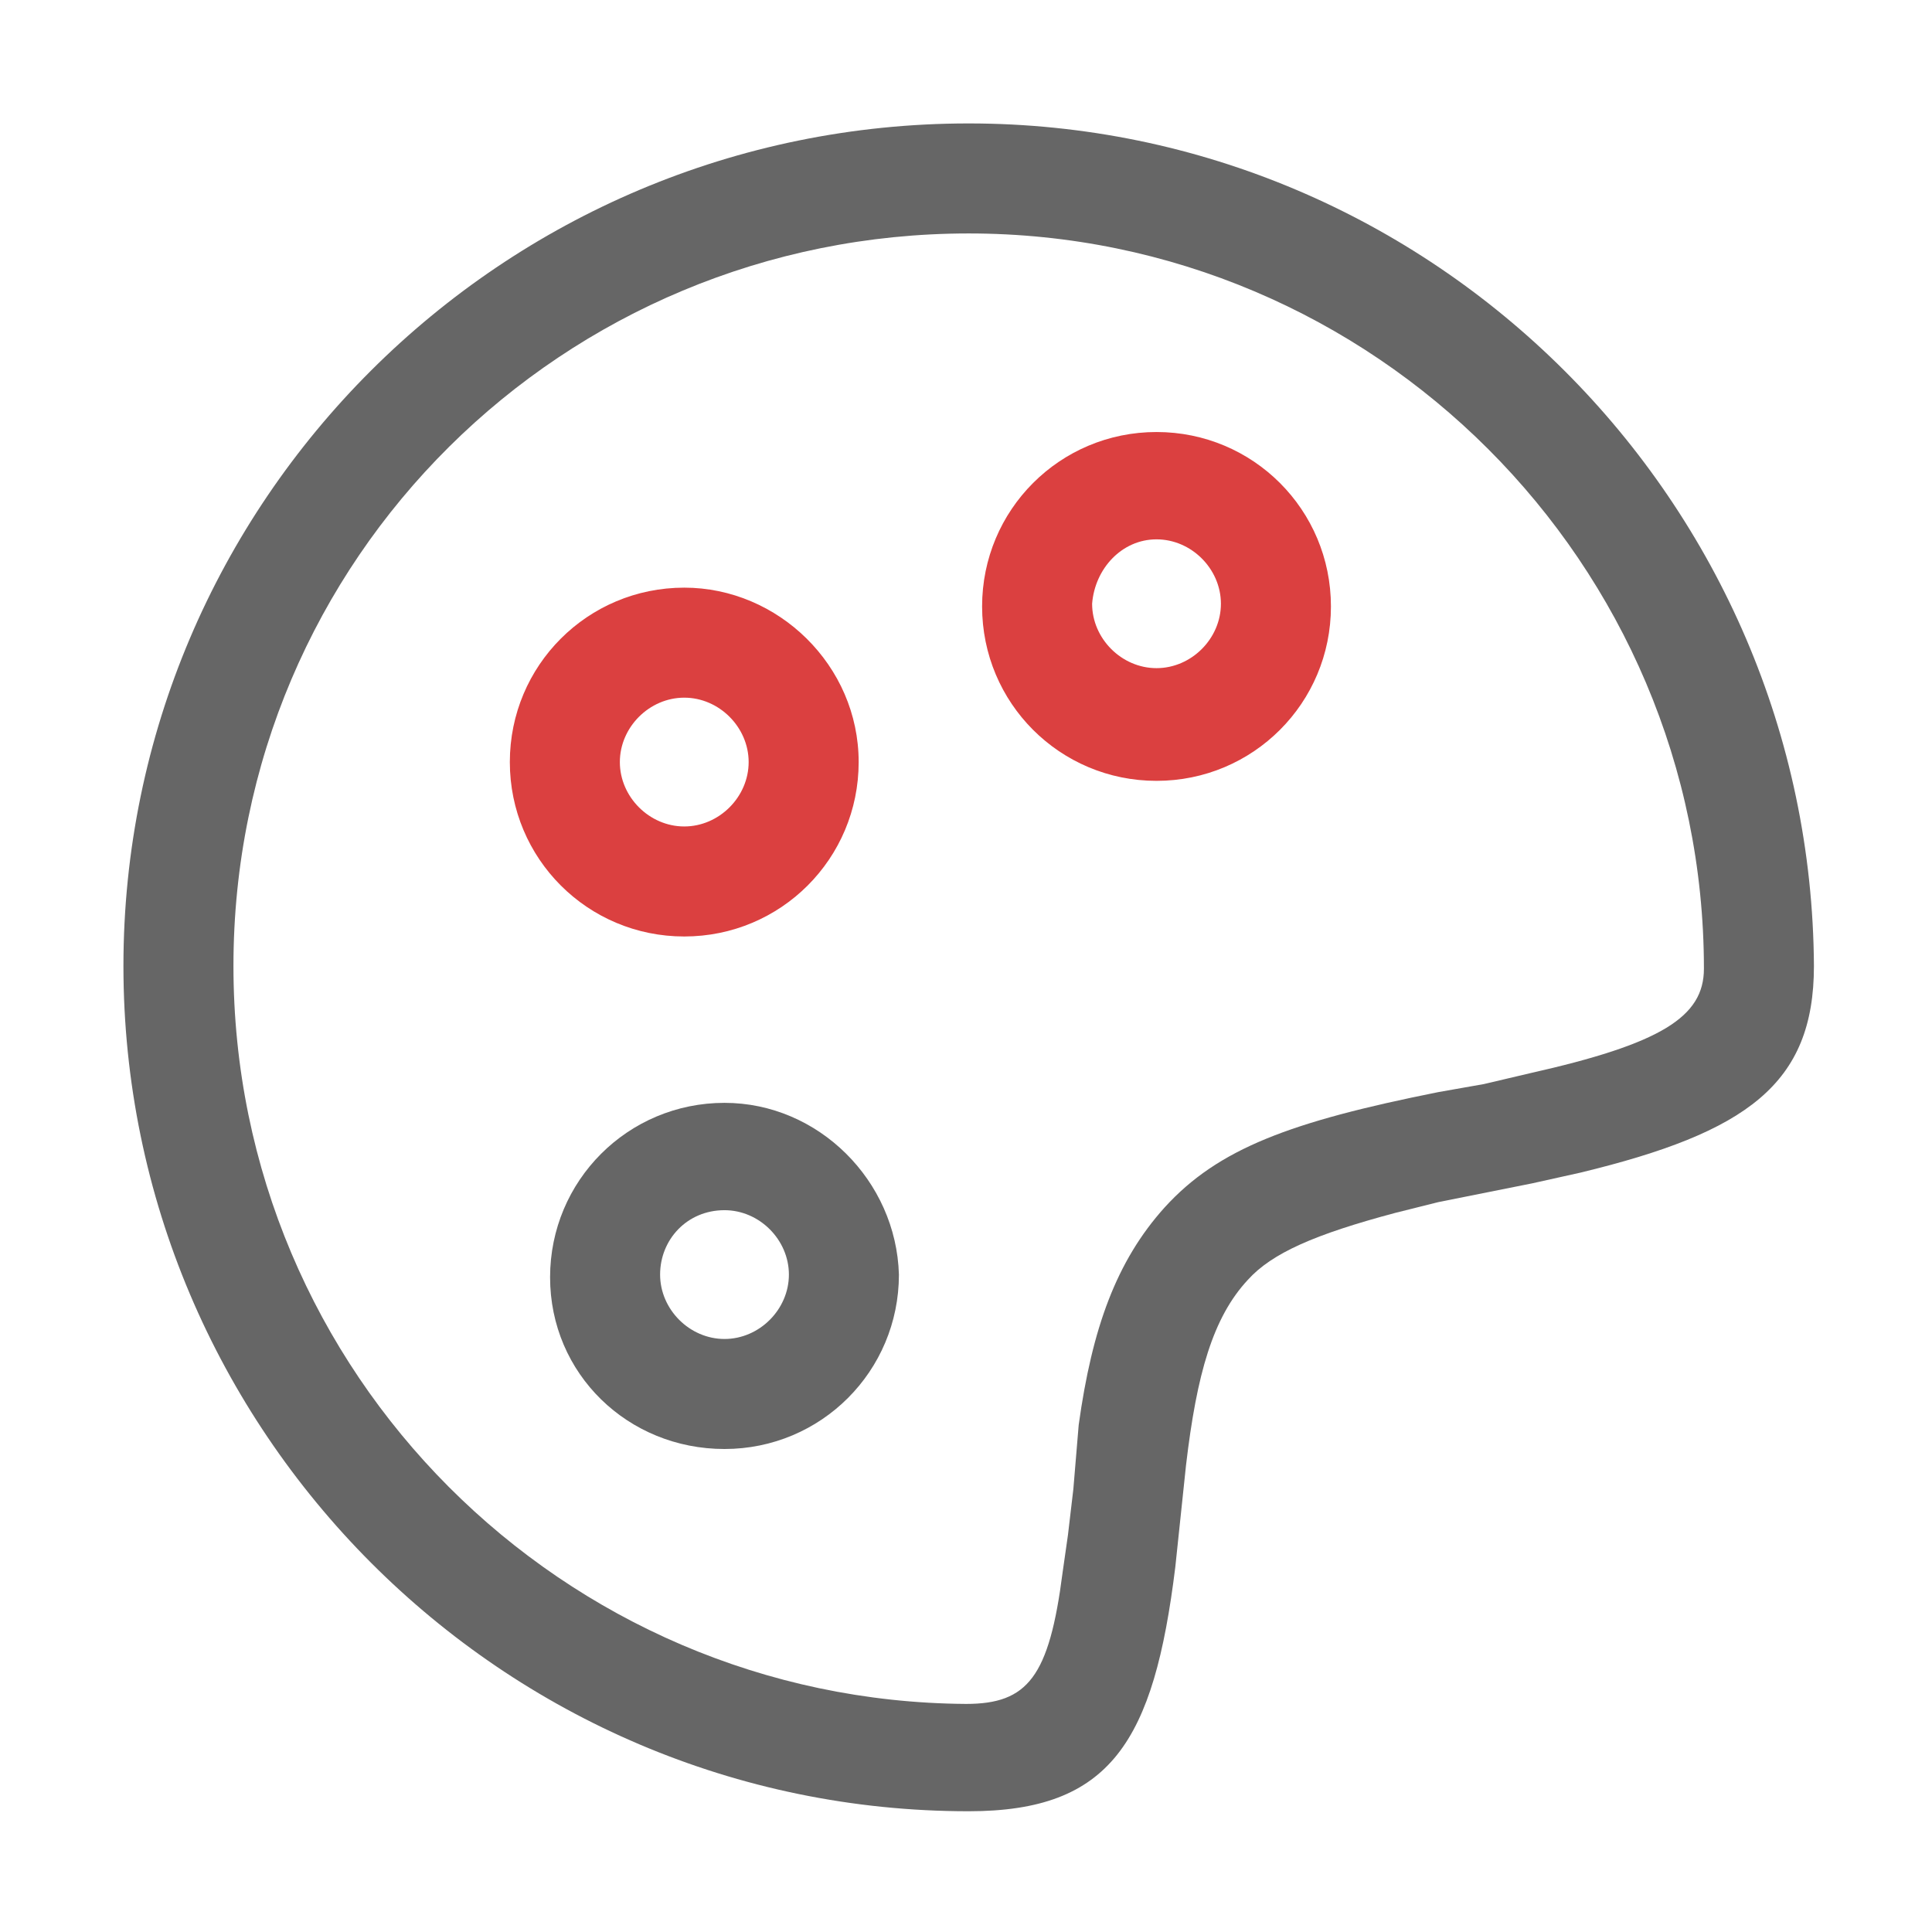
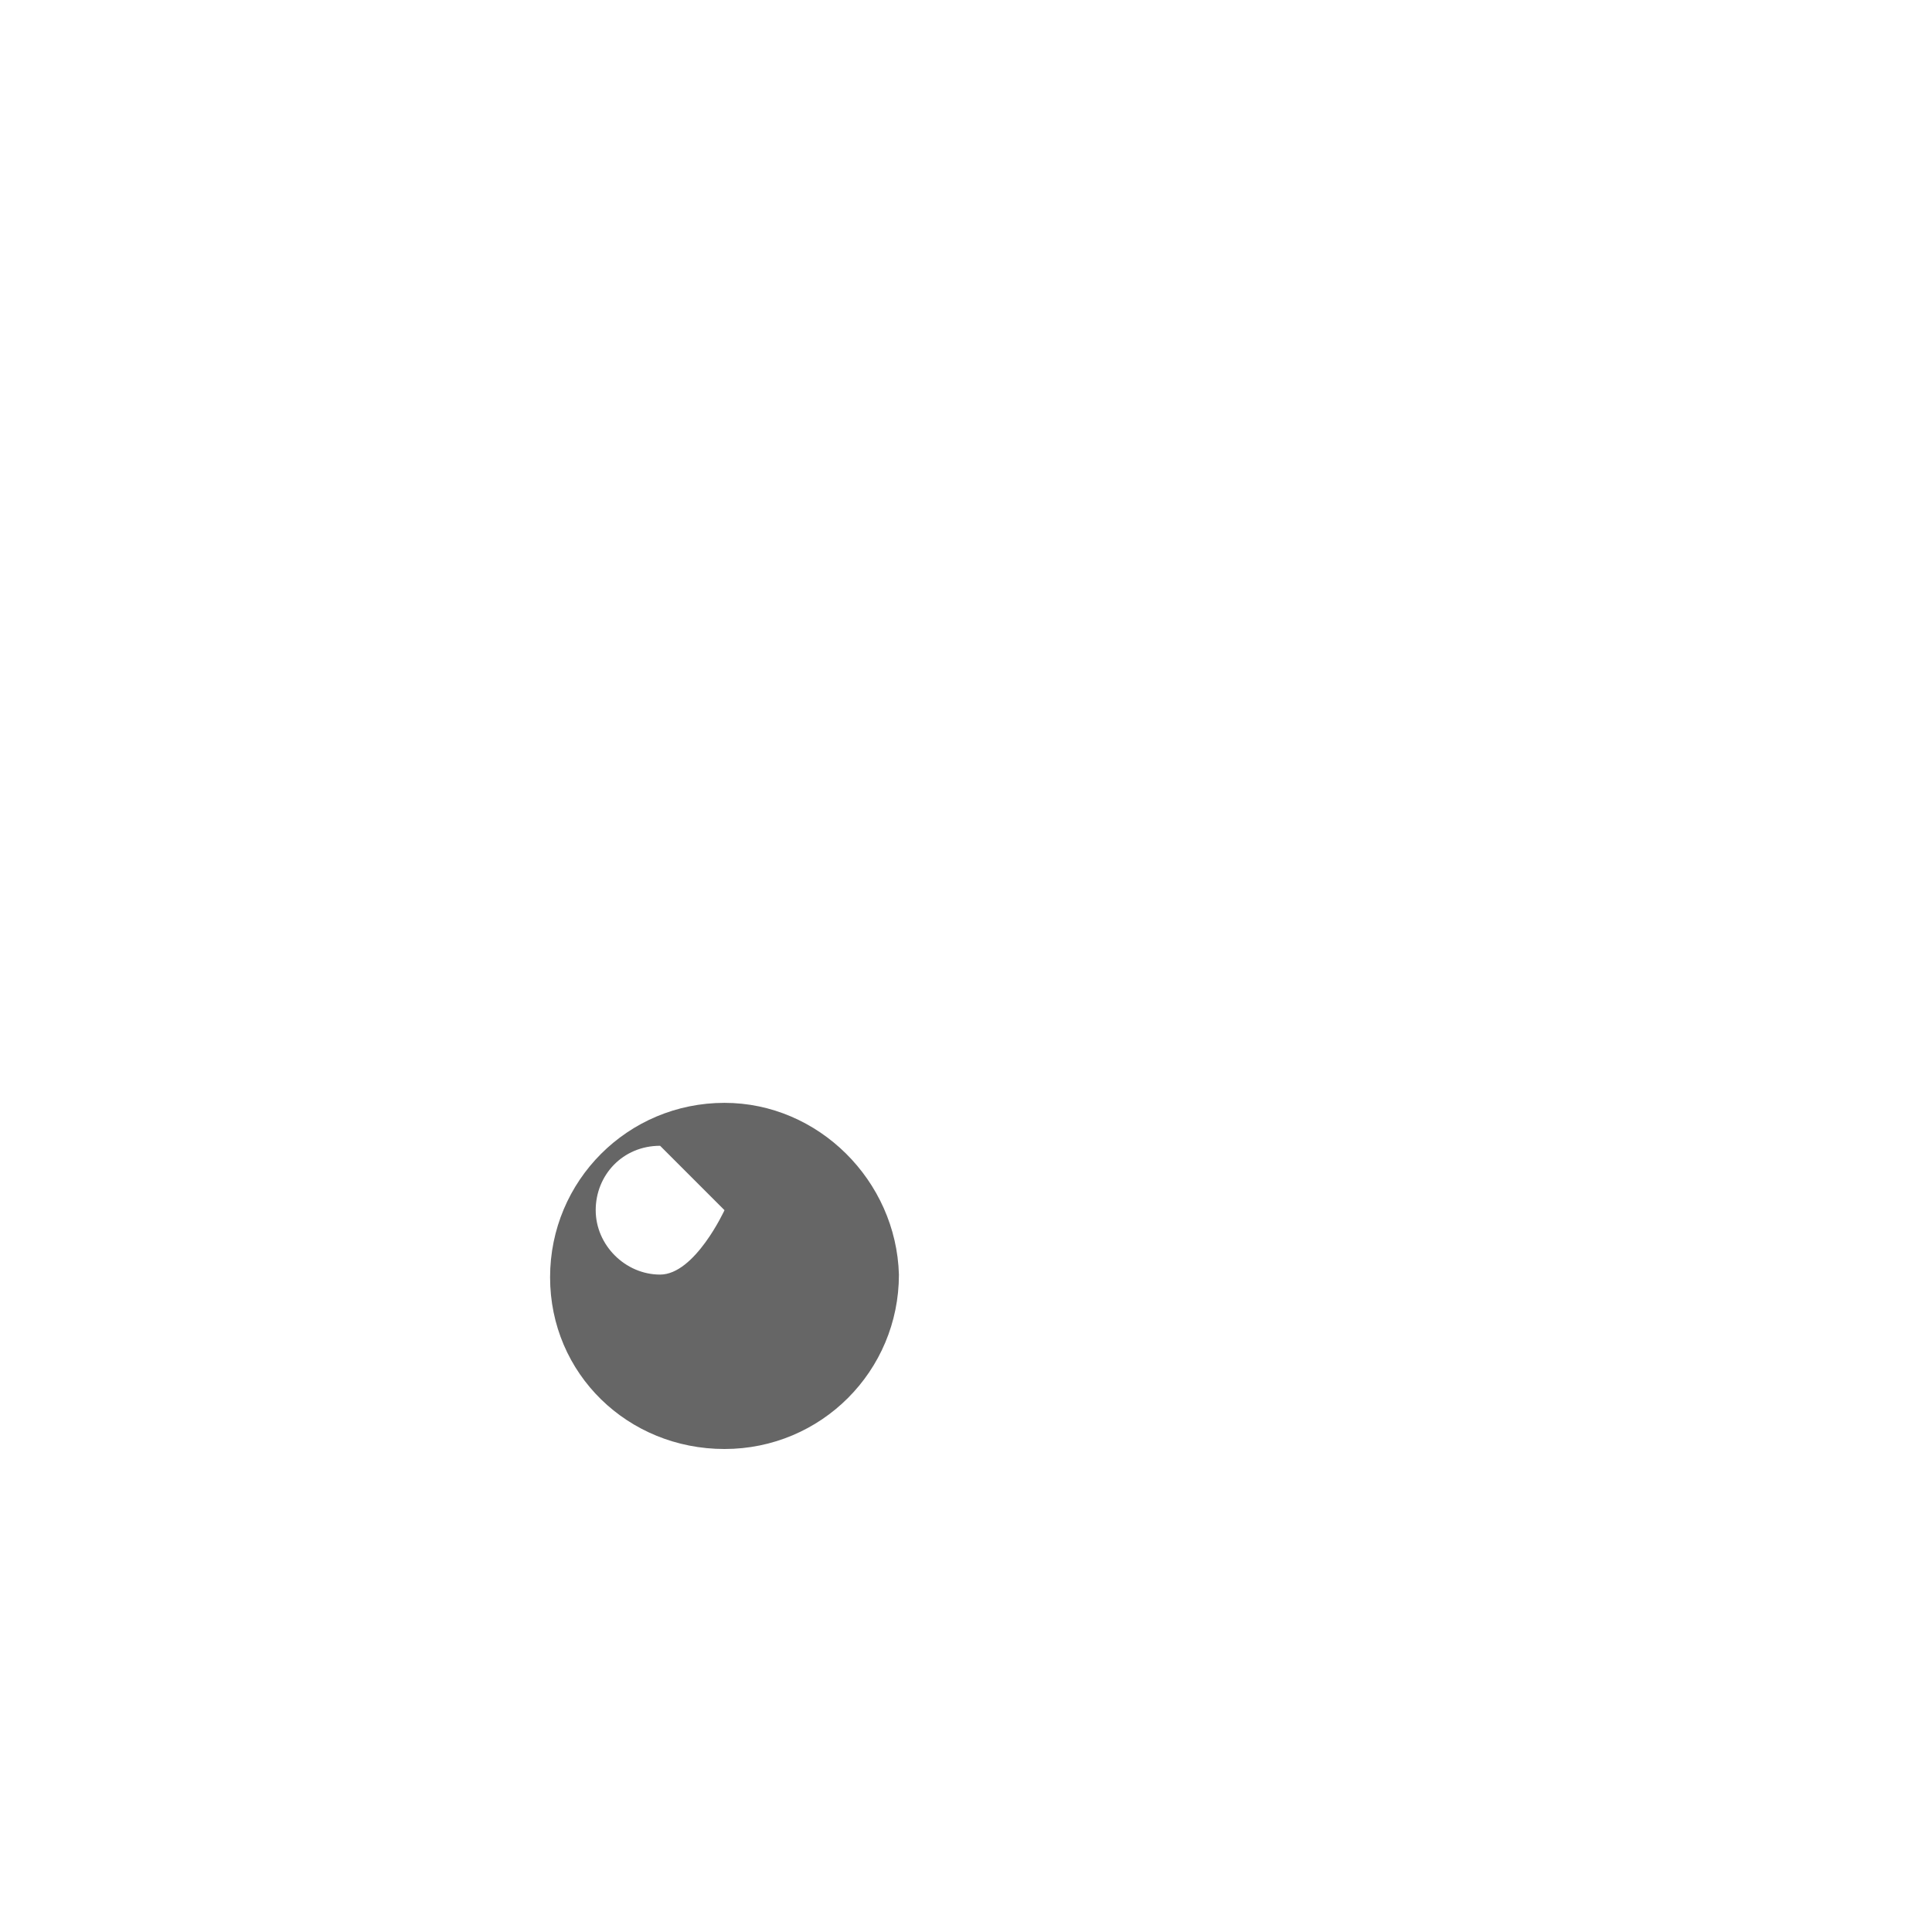
<svg xmlns="http://www.w3.org/2000/svg" t="1619061579608" class="icon" viewBox="0 0 1024 1024" version="1.1" p-id="2959" width="72" height="72">
  <defs>
    <style type="text/css" />
  </defs>
-   <path d="M513.422 65.422C265.956 65.422 65.422 265.956 65.422 512s200.533 448 448 448c75.378 0 98.133-36.978 109.511-129.422l5.689-54.044c5.689-48.356 14.222-78.222 32.711-98.133 12.8-14.222 35.556-24.178 78.222-35.556l22.756-5.689 49.778-9.956 25.6-5.689c88.178-21.333 123.733-46.933 123.733-109.511-1.422-246.044-201.956-446.578-448-446.578z m0 58.311c214.756 0 389.689 174.933 389.689 389.689 0 25.6-22.756 39.822-92.444 55.467l-24.178 5.689-24.178 4.267c-78.222 15.644-116.622 29.867-145.067 61.156-25.6 28.444-38.4 64-45.511 115.2l-2.844 34.133-2.844 24.178-2.844 19.911c-7.111 55.467-18.489 69.689-51.2 69.689C298.667 901.689 123.733 728.178 123.733 512S298.667 123.733 513.422 123.733z" fill="#666666" p-id="2960" />
-   <path d="M612.978 228.978c-51.2 0-92.444 41.244-92.444 92.444s41.244 92.444 92.444 92.444 92.444-41.244 92.444-92.444-41.244-92.444-92.444-92.444z m0 56.889c18.489 0 34.133 15.644 34.133 34.133s-15.644 34.133-34.133 34.133c-18.489 0-34.133-15.644-34.133-34.133 1.422-18.489 15.644-34.133 34.133-34.133zM362.667 311.467c-51.2 0-92.444 41.244-92.444 92.444s41.244 92.444 92.444 92.444S455.111 455.111 455.111 403.911s-42.667-92.444-92.444-92.444z m0 58.311c18.489 0 34.133 15.644 34.133 34.133 0 18.489-15.644 34.133-34.133 34.133-18.489 0-34.133-15.644-34.133-34.133 0-18.489 15.644-34.133 34.133-34.133z" fill="#DB4040" p-id="2961" />
-   <path d="M384 584.533c-51.2 0-92.444 41.244-92.444 92.444S332.8 768 384 768s92.444-41.244 92.444-92.444c-1.422-49.778-42.667-91.022-92.444-91.022z m0 56.889c18.489 0 34.133 15.644 34.133 34.133s-15.644 34.133-34.133 34.133c-18.489 0-34.133-15.644-34.133-34.133s14.222-34.133 34.133-34.133z" fill="#666666" p-id="2962" />
+   <path d="M384 584.533c-51.2 0-92.444 41.244-92.444 92.444S332.8 768 384 768s92.444-41.244 92.444-92.444c-1.422-49.778-42.667-91.022-92.444-91.022z m0 56.889s-15.644 34.133-34.133 34.133c-18.489 0-34.133-15.644-34.133-34.133s14.222-34.133 34.133-34.133z" fill="#666666" p-id="2962" />
</svg>